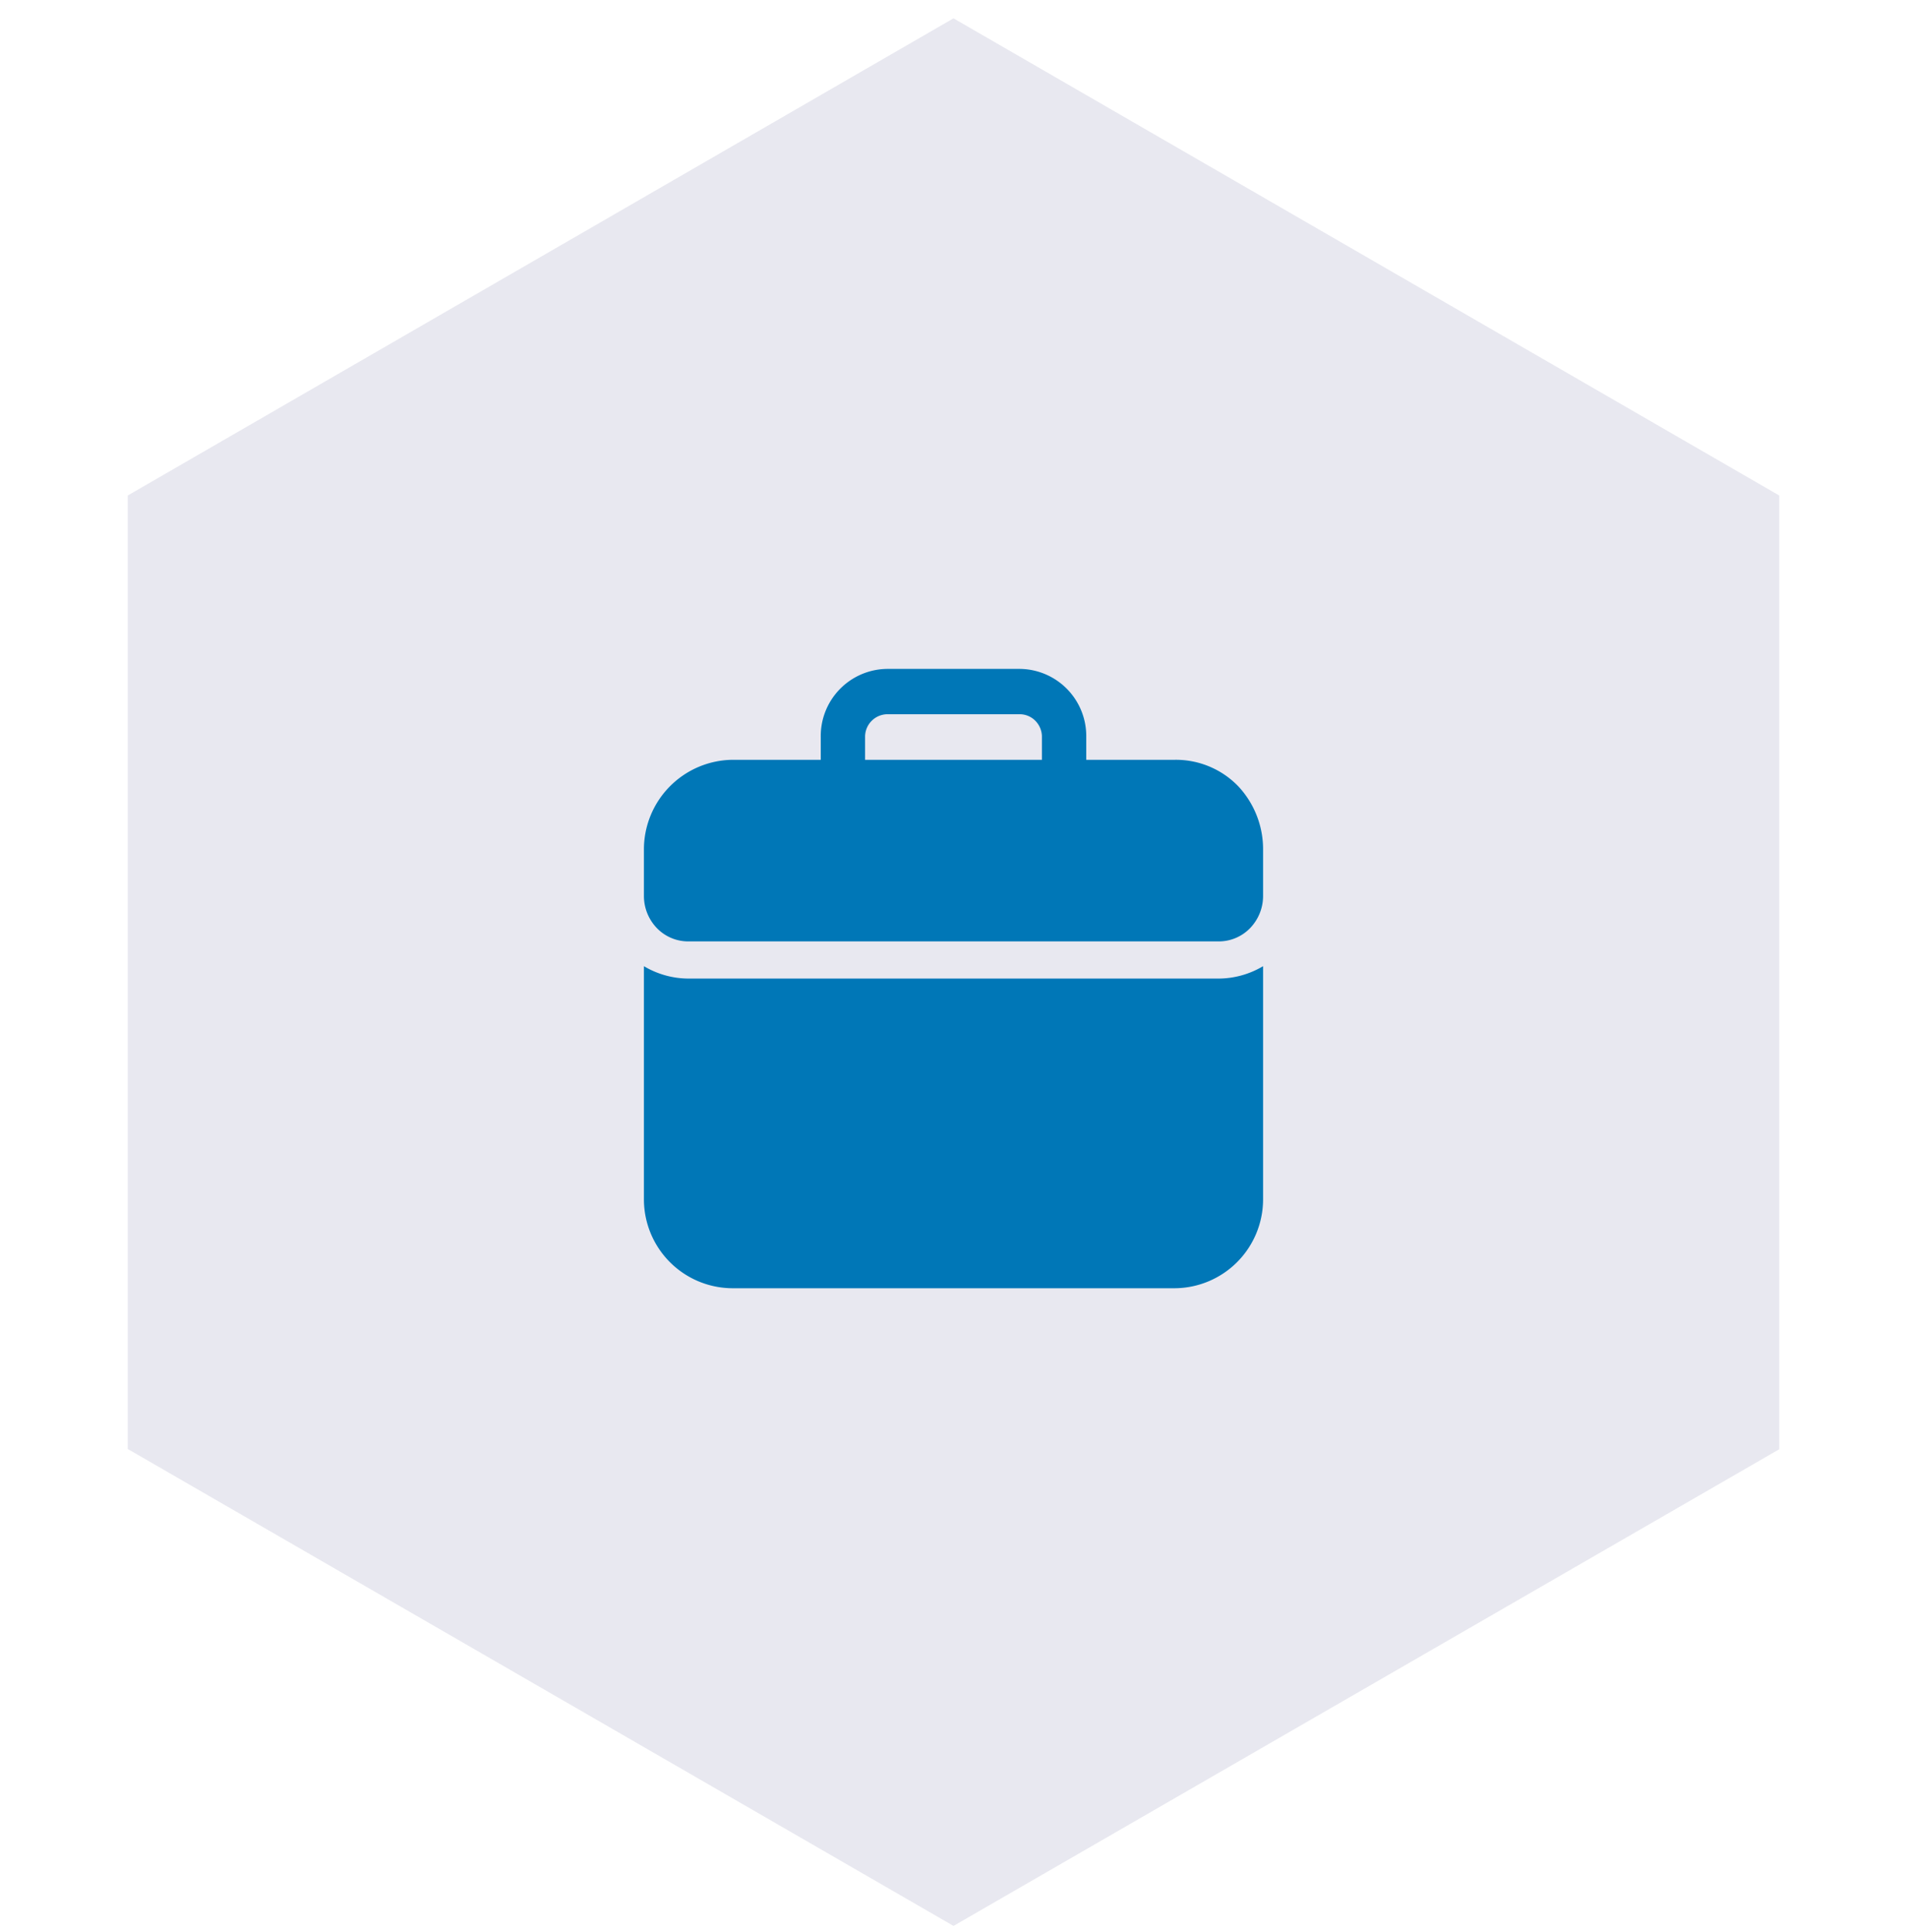
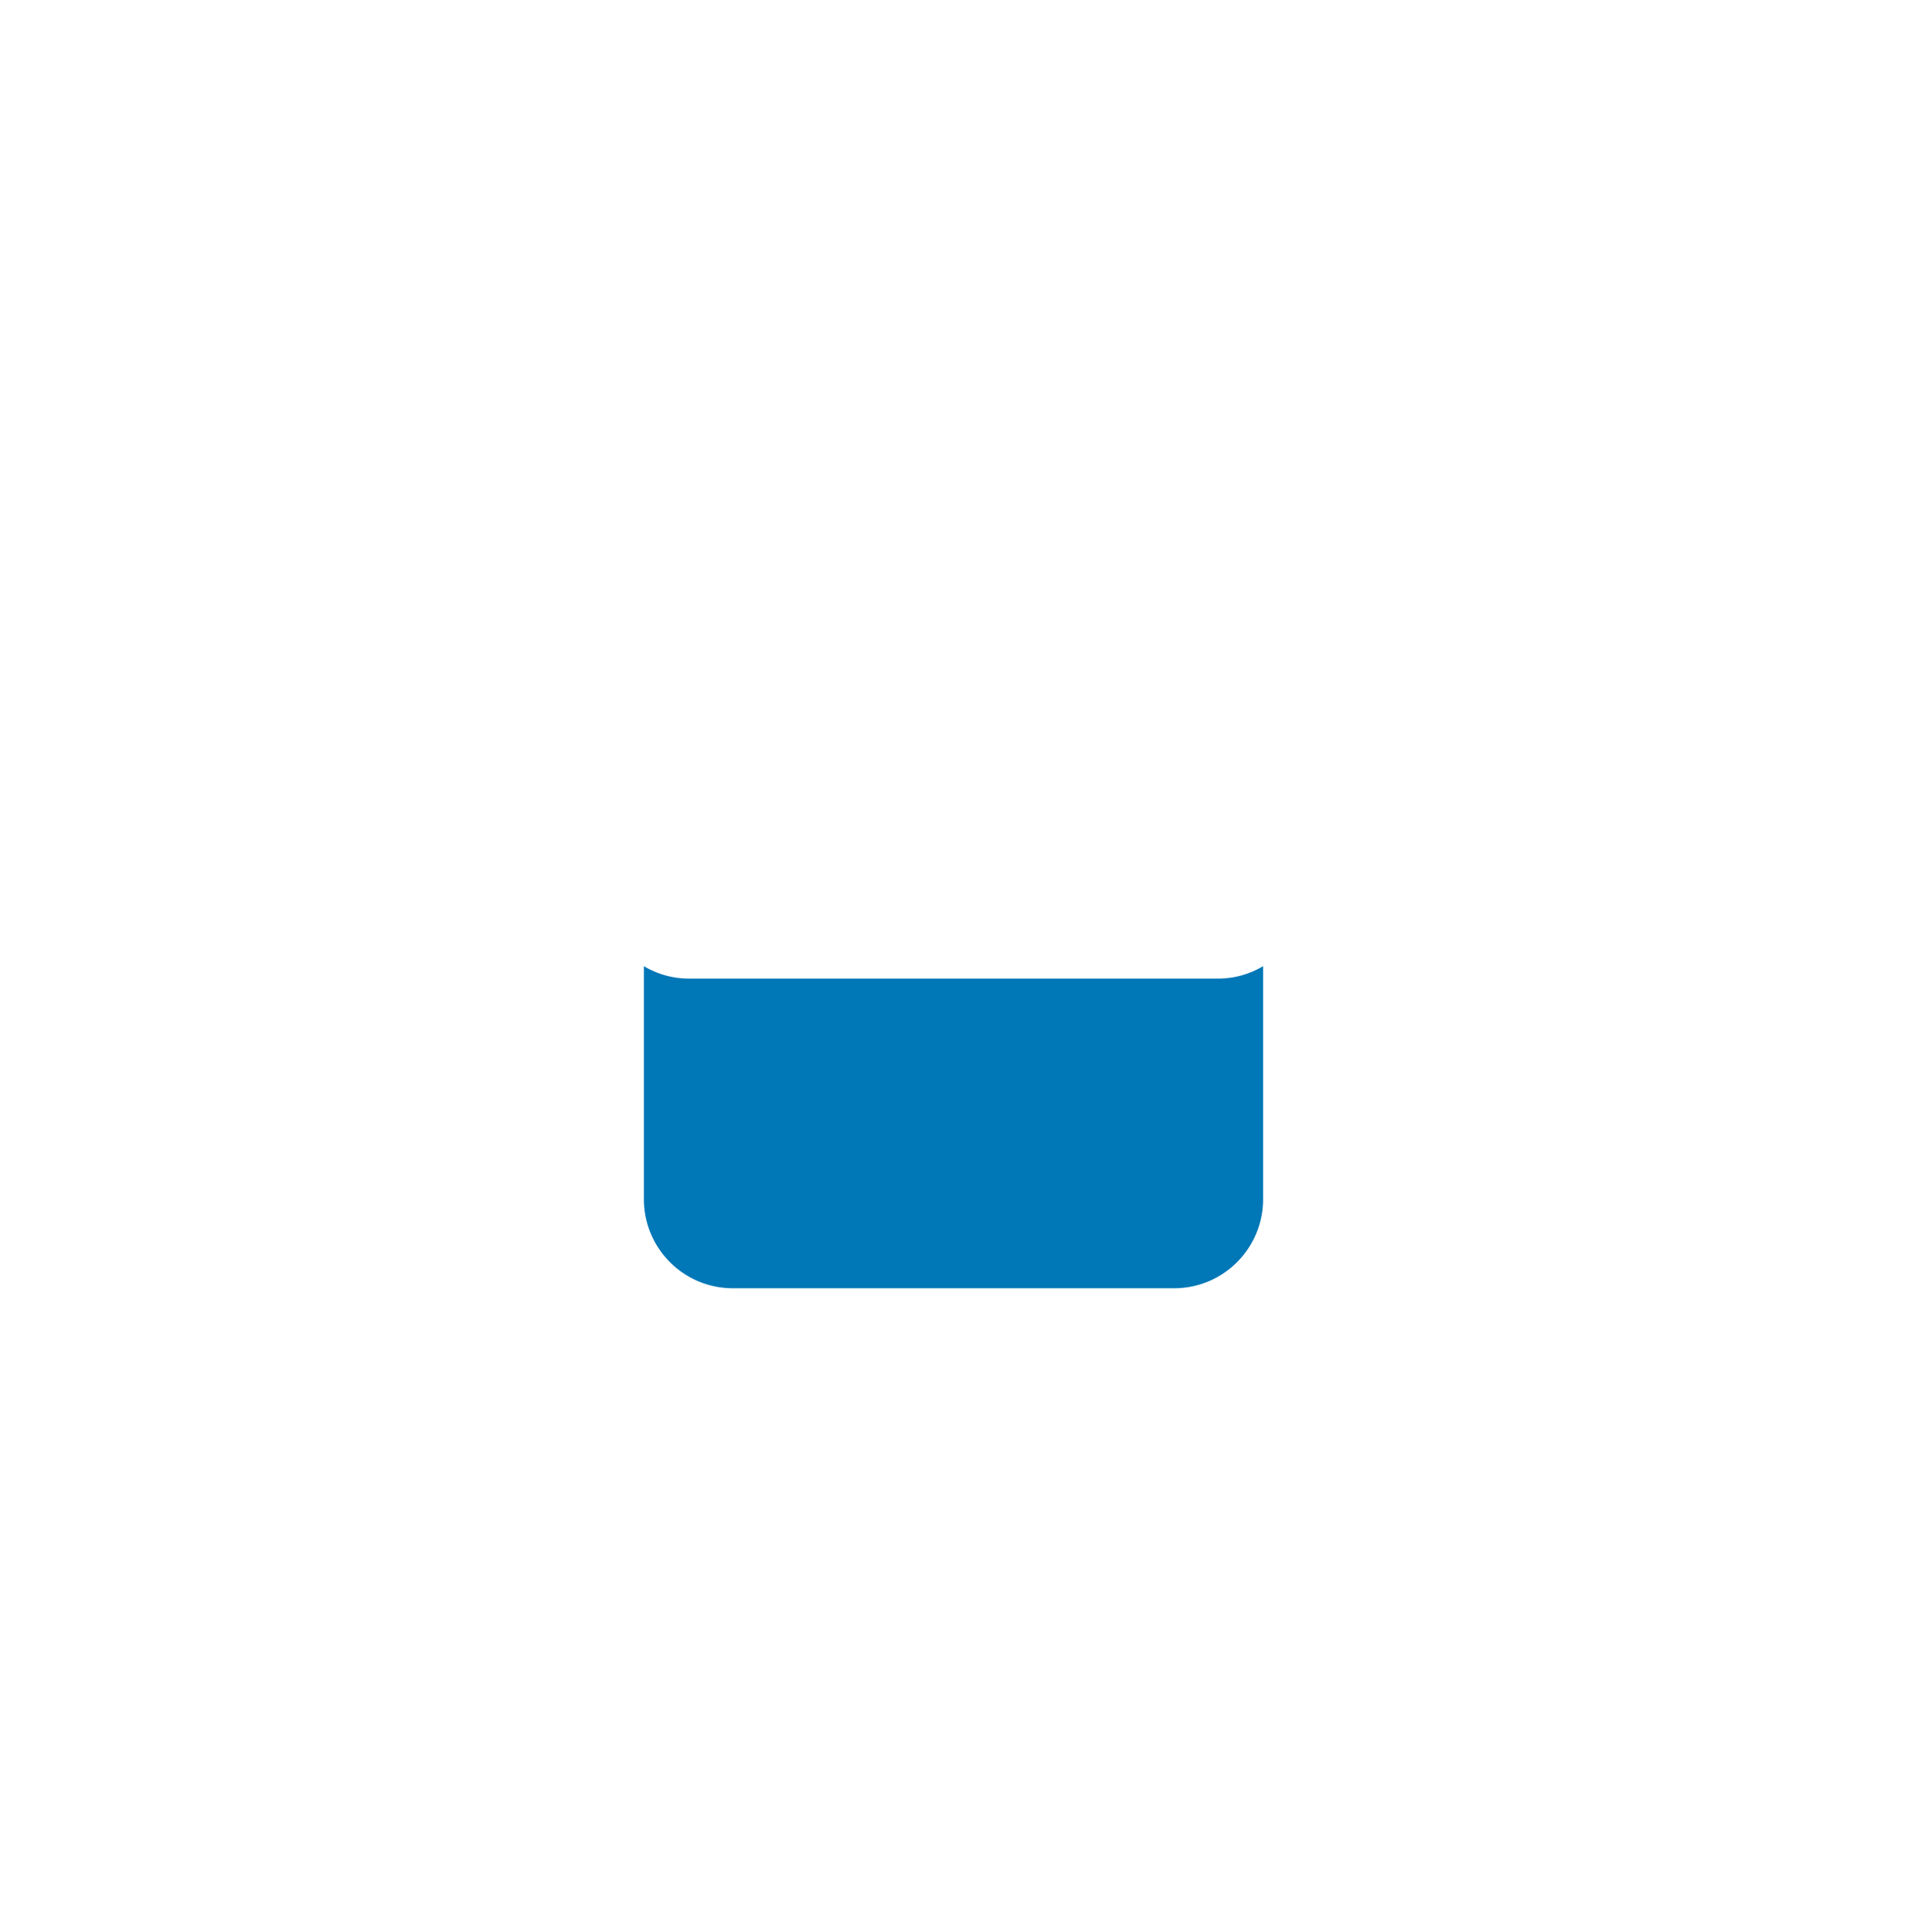
<svg xmlns="http://www.w3.org/2000/svg" id="Layer_1" data-name="Layer 1" viewBox="0 0 77 78">
  <defs>
    <style>.cls-1{fill:#e8e8f0;}.cls-1,.cls-3{fill-rule:evenodd;}.cls-2,.cls-3{fill:#0077b7;}</style>
  </defs>
-   <path class="cls-1" d="M38.5.74,71.84,20v38.5L38.5,77.74,5.16,58.49V20Z" />
  <path class="cls-2" d="M49.21,39.5H27.79A3.53,3.53,0,0,1,26,39v9.43A3.59,3.59,0,0,0,29.57,52H47.43A3.59,3.59,0,0,0,51,48.43V39A3.53,3.53,0,0,1,49.21,39.5Z" />
-   <path class="cls-3" d="M49.21,38H27.79a1.76,1.76,0,0,1-1.27-.54A1.87,1.87,0,0,1,26,36.17V34.33a3.62,3.62,0,0,1,3.57-3.66h3.57v-.92A2.71,2.71,0,0,1,35.82,27h5.36a2.71,2.71,0,0,1,2.68,2.75v.92h3.57A3.5,3.5,0,0,1,50,31.74a3.72,3.72,0,0,1,1,2.59v1.84a1.87,1.87,0,0,1-.52,1.29A1.76,1.76,0,0,1,49.21,38ZM35.82,28.83a.91.91,0,0,0-.89.92v.92h7.14v-.92a.92.92,0,0,0-.26-.65.89.89,0,0,0-.63-.27Z" />
</svg>